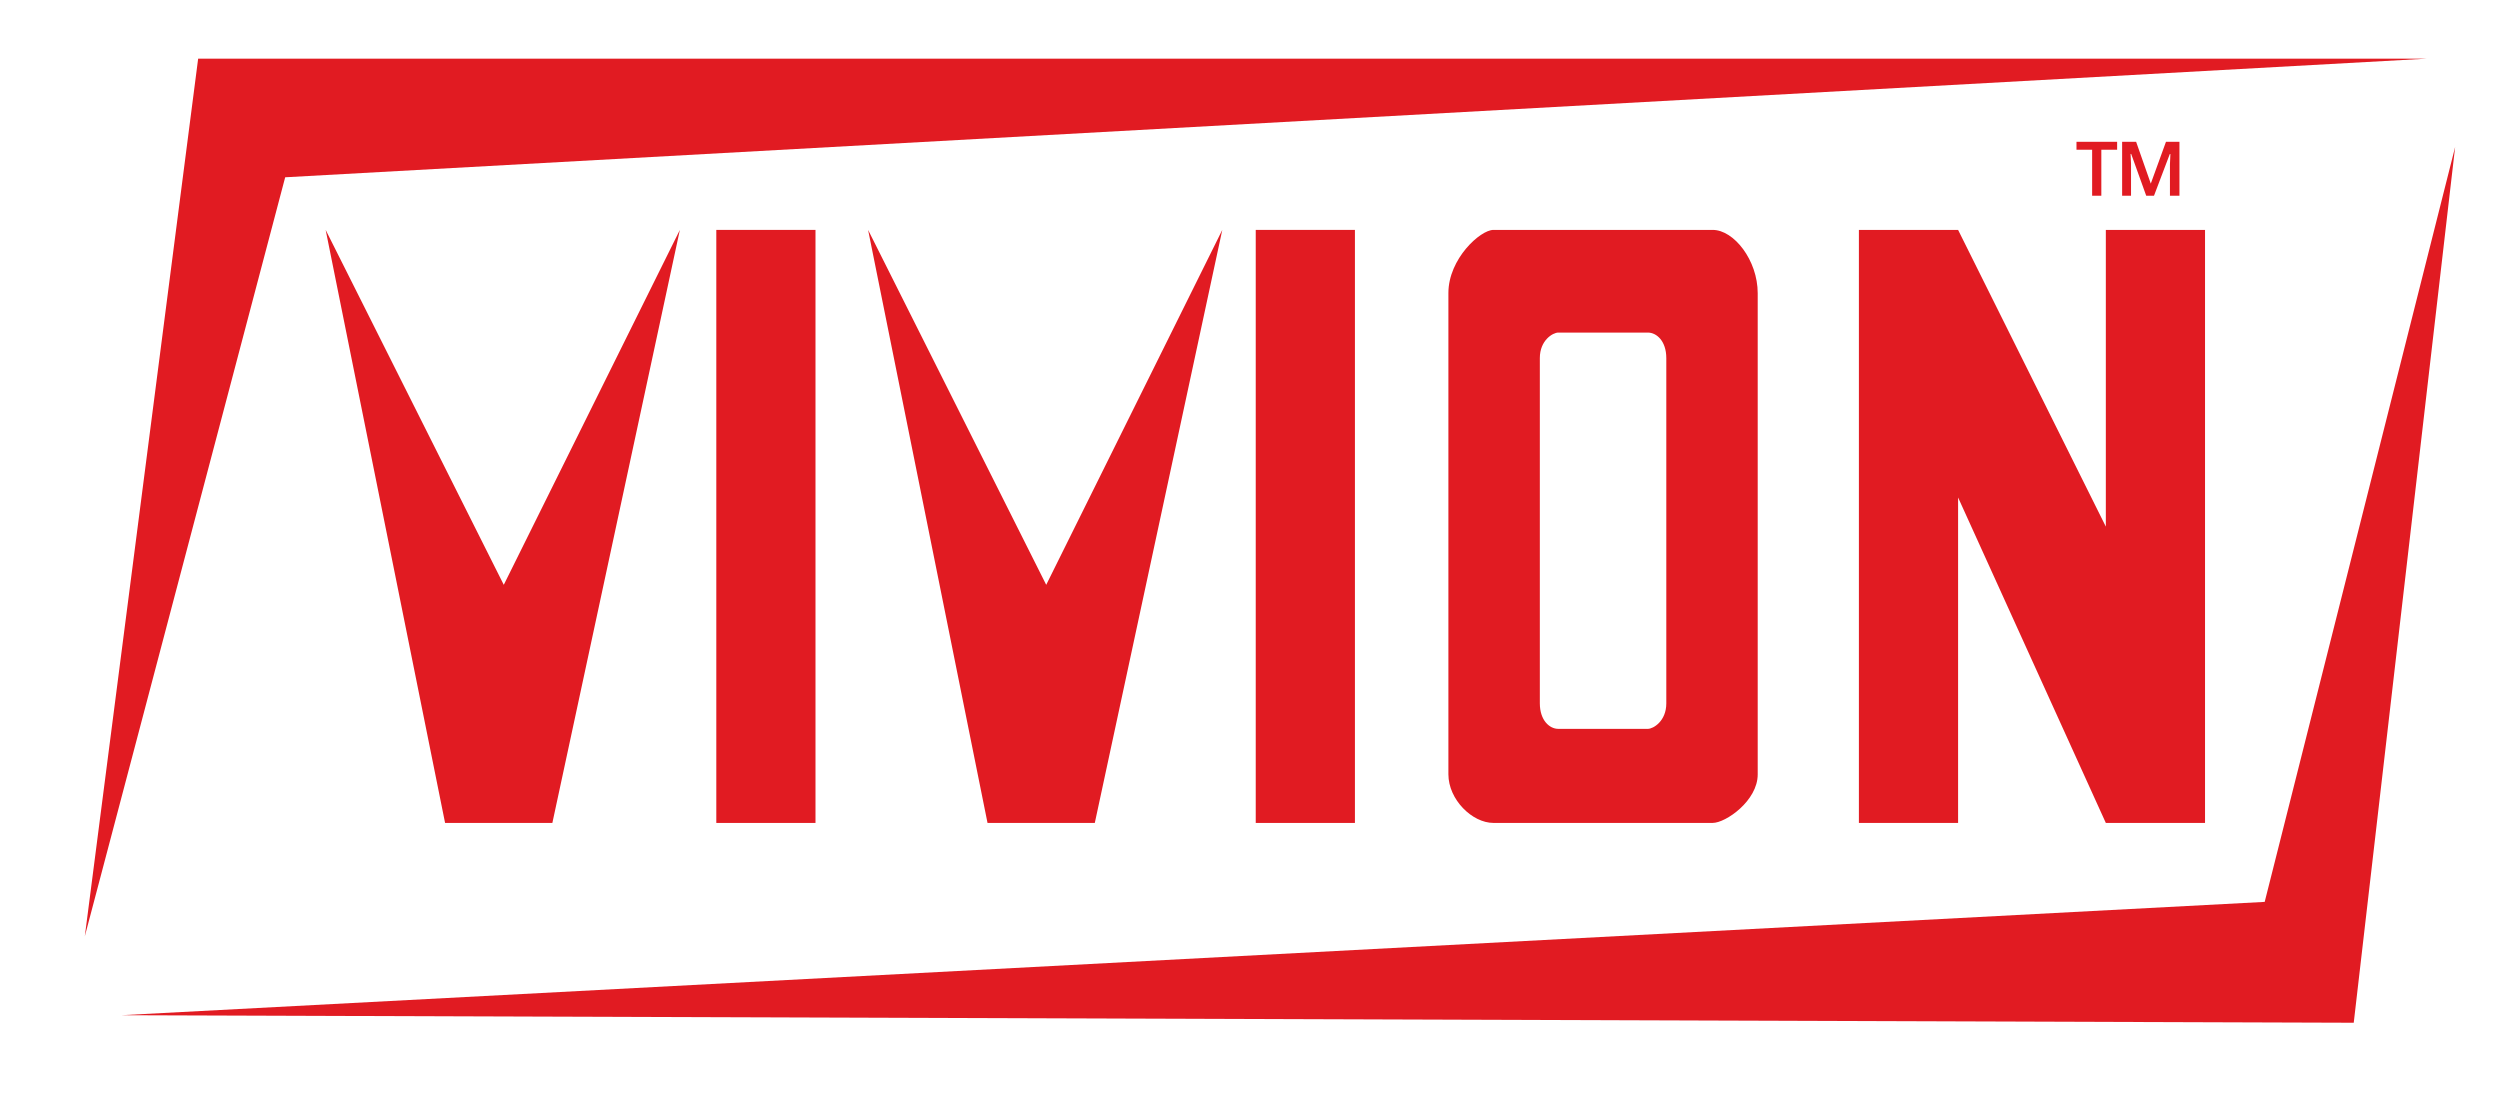
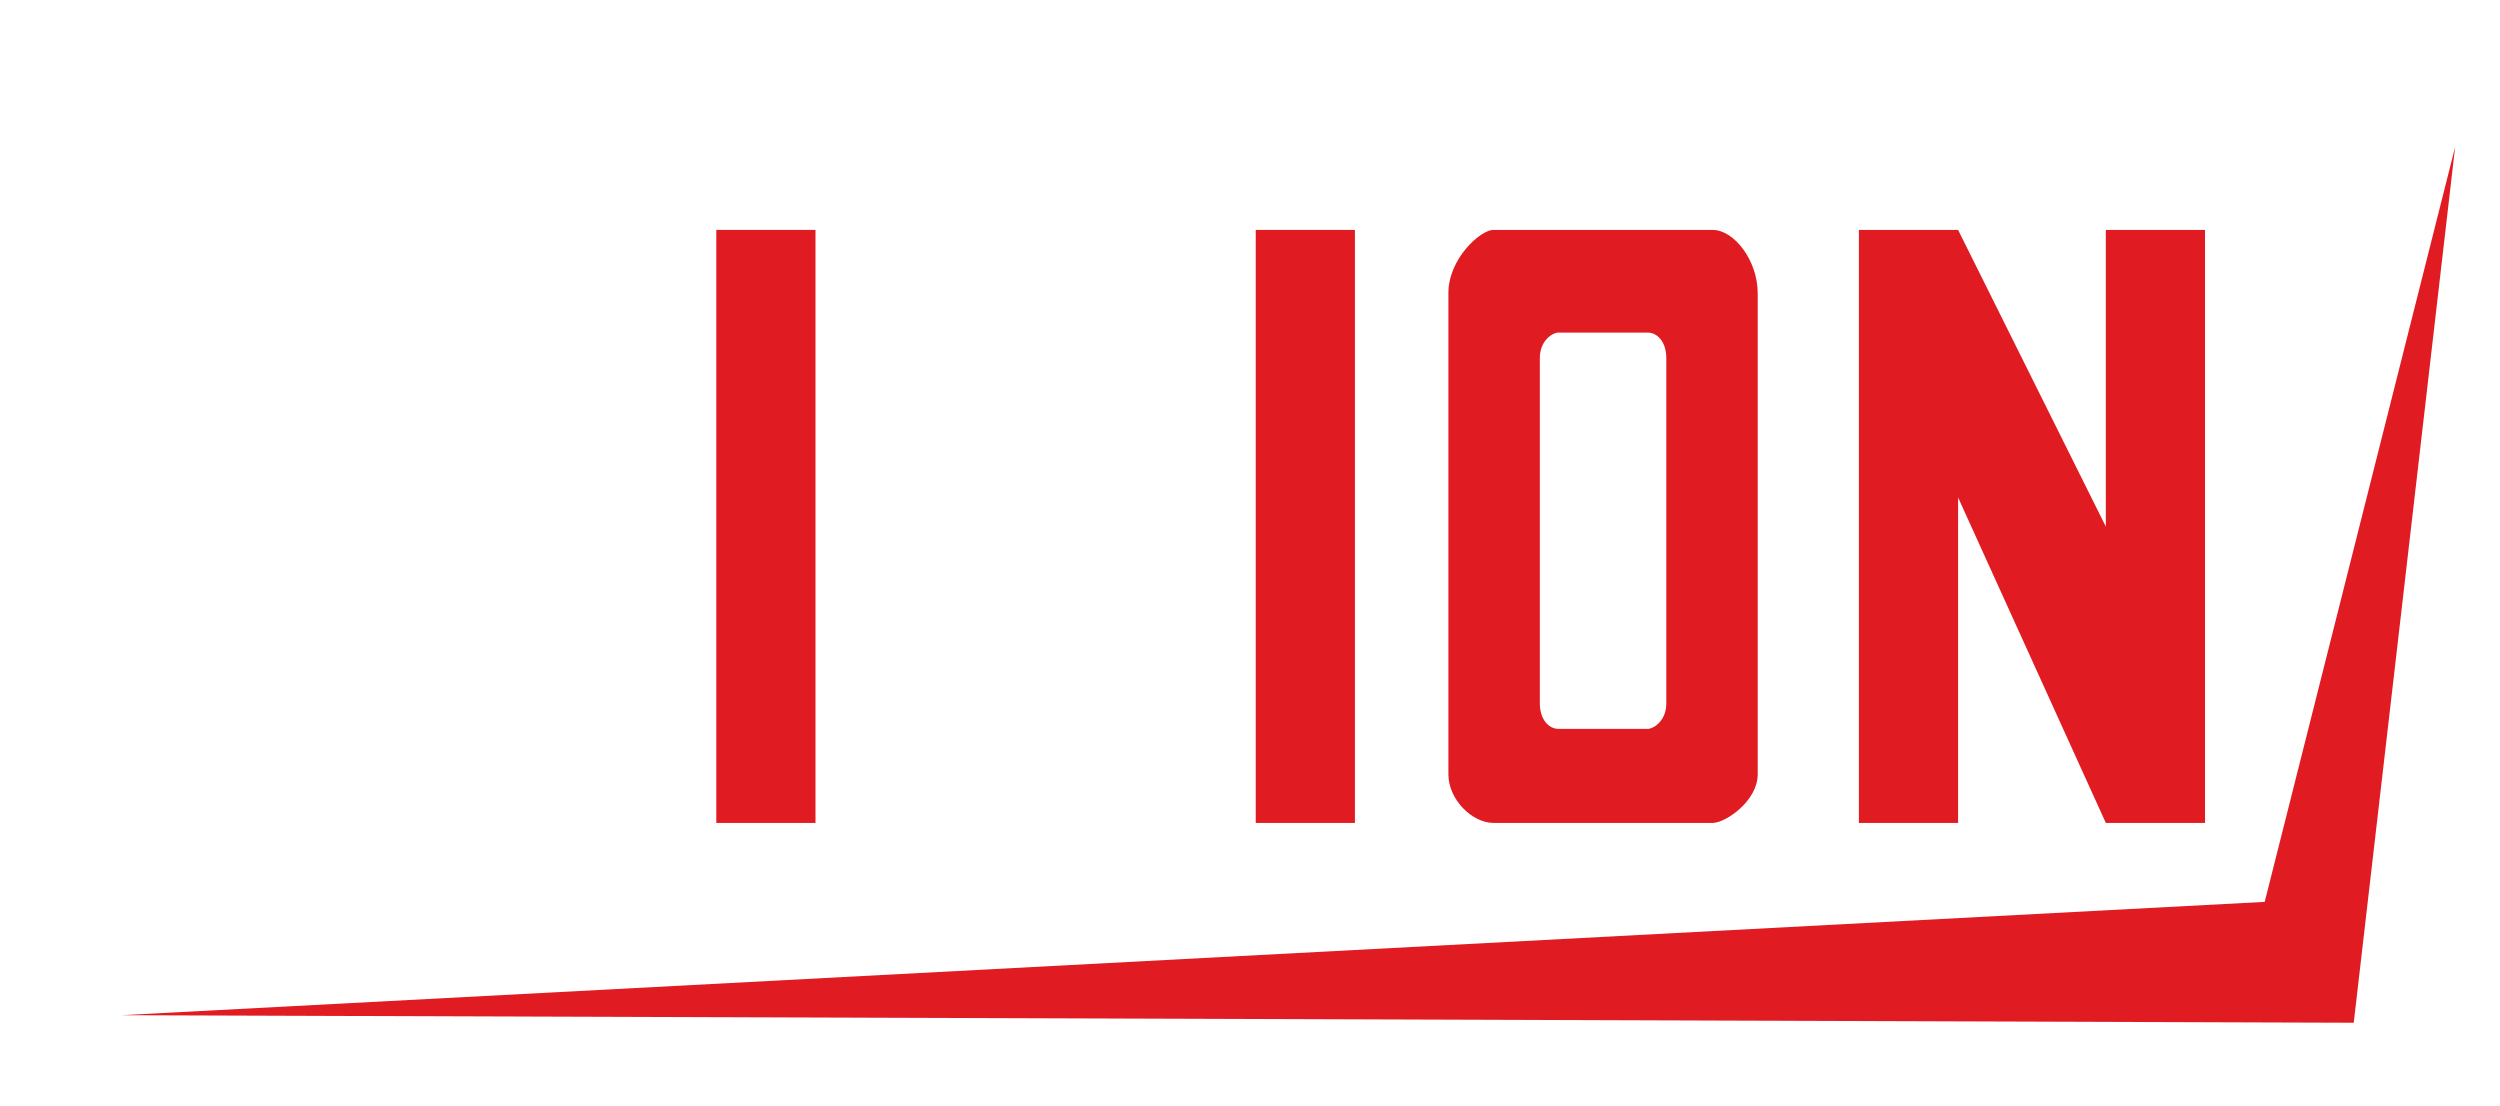
<svg xmlns="http://www.w3.org/2000/svg" version="1.1" id="Layer_1" x="0px" y="0px" viewBox="0 0 1494.22 661.33" style="enable-background:new 0 0 1494.22 661.33;" xml:space="preserve">
  <style type="text/css">
	.st0{fill:#E11B22;}
</style>
  <g>
    <g>
-       <polygon class="st0" points="50.69,559.61 170.45,105.96 1450.36,35.07 118.43,35.07   " />
      <polygon class="st0" points="72.46,606.78 1353.58,539.05 1467.41,87.81 1406.8,611.28   " />
-       <polygon class="st0" points="194.64,137.41 301.1,349.54 406.35,137.41 330.14,491.86 266.02,491.86   " />
-       <polygon class="st0" points="518.85,137.41 625.31,349.54 730.55,137.41 654.35,491.86 590.23,491.86   " />
      <rect x="428.13" y="137.41" class="st0" width="59.28" height="354.45" />
      <rect x="750.54" y="137.41" class="st0" width="59.28" height="354.45" />
      <polygon class="st0" points="1258.63,137.41 1258.63,314.76 1170.33,137.41 1111.04,137.41 1111.04,491.86 1170.33,491.86     1170.33,301.94 1170.33,297.34 1258.63,491.86 1317.92,491.86 1317.92,137.41   " />
      <path class="st0" d="M1023.67,137.41H892.6c-7.79,0-26.91,17.23-26.91,37.74v160.97v4.04v122.62c0,15.15,14.25,29.07,26.9,29.07    h131.06c7.79,0,26.91-13.23,26.91-28.99v-122.7v-4.04V175.26C1050.57,155.53,1036.32,137.41,1023.67,137.41z M995.93,296.01v0.79    v2.73v35.33v2.73v70.6v12.23c0,10.64-7.82,15.21-11,15.21h-53.59c-5.17,0-11-5.04-11-15.26v-12.24v-70.53v-2.73v-35.33v-2.73    v-0.86v-81.96c0-10.64,7.82-15.21,11-15.21h53.59c5.17,0,11,5.03,11,15.26V296.01z" />
    </g>
    <g>
-       <path class="st0" d="M1255.94,116.99h-5.5V89.48h-9.35v-4.74h24.29v4.74h-9.44V116.99z M1282.77,116.99l-8.99-25h-0.36l0.27,5.77    v19.23h-5.32V84.74h8.36l8.77,25l9.08-25h8.05v32.25h-5.68V98.2l0.27-6.13h-0.36l-9.44,24.91H1282.77z" />
-     </g>
+       </g>
  </g>
</svg>